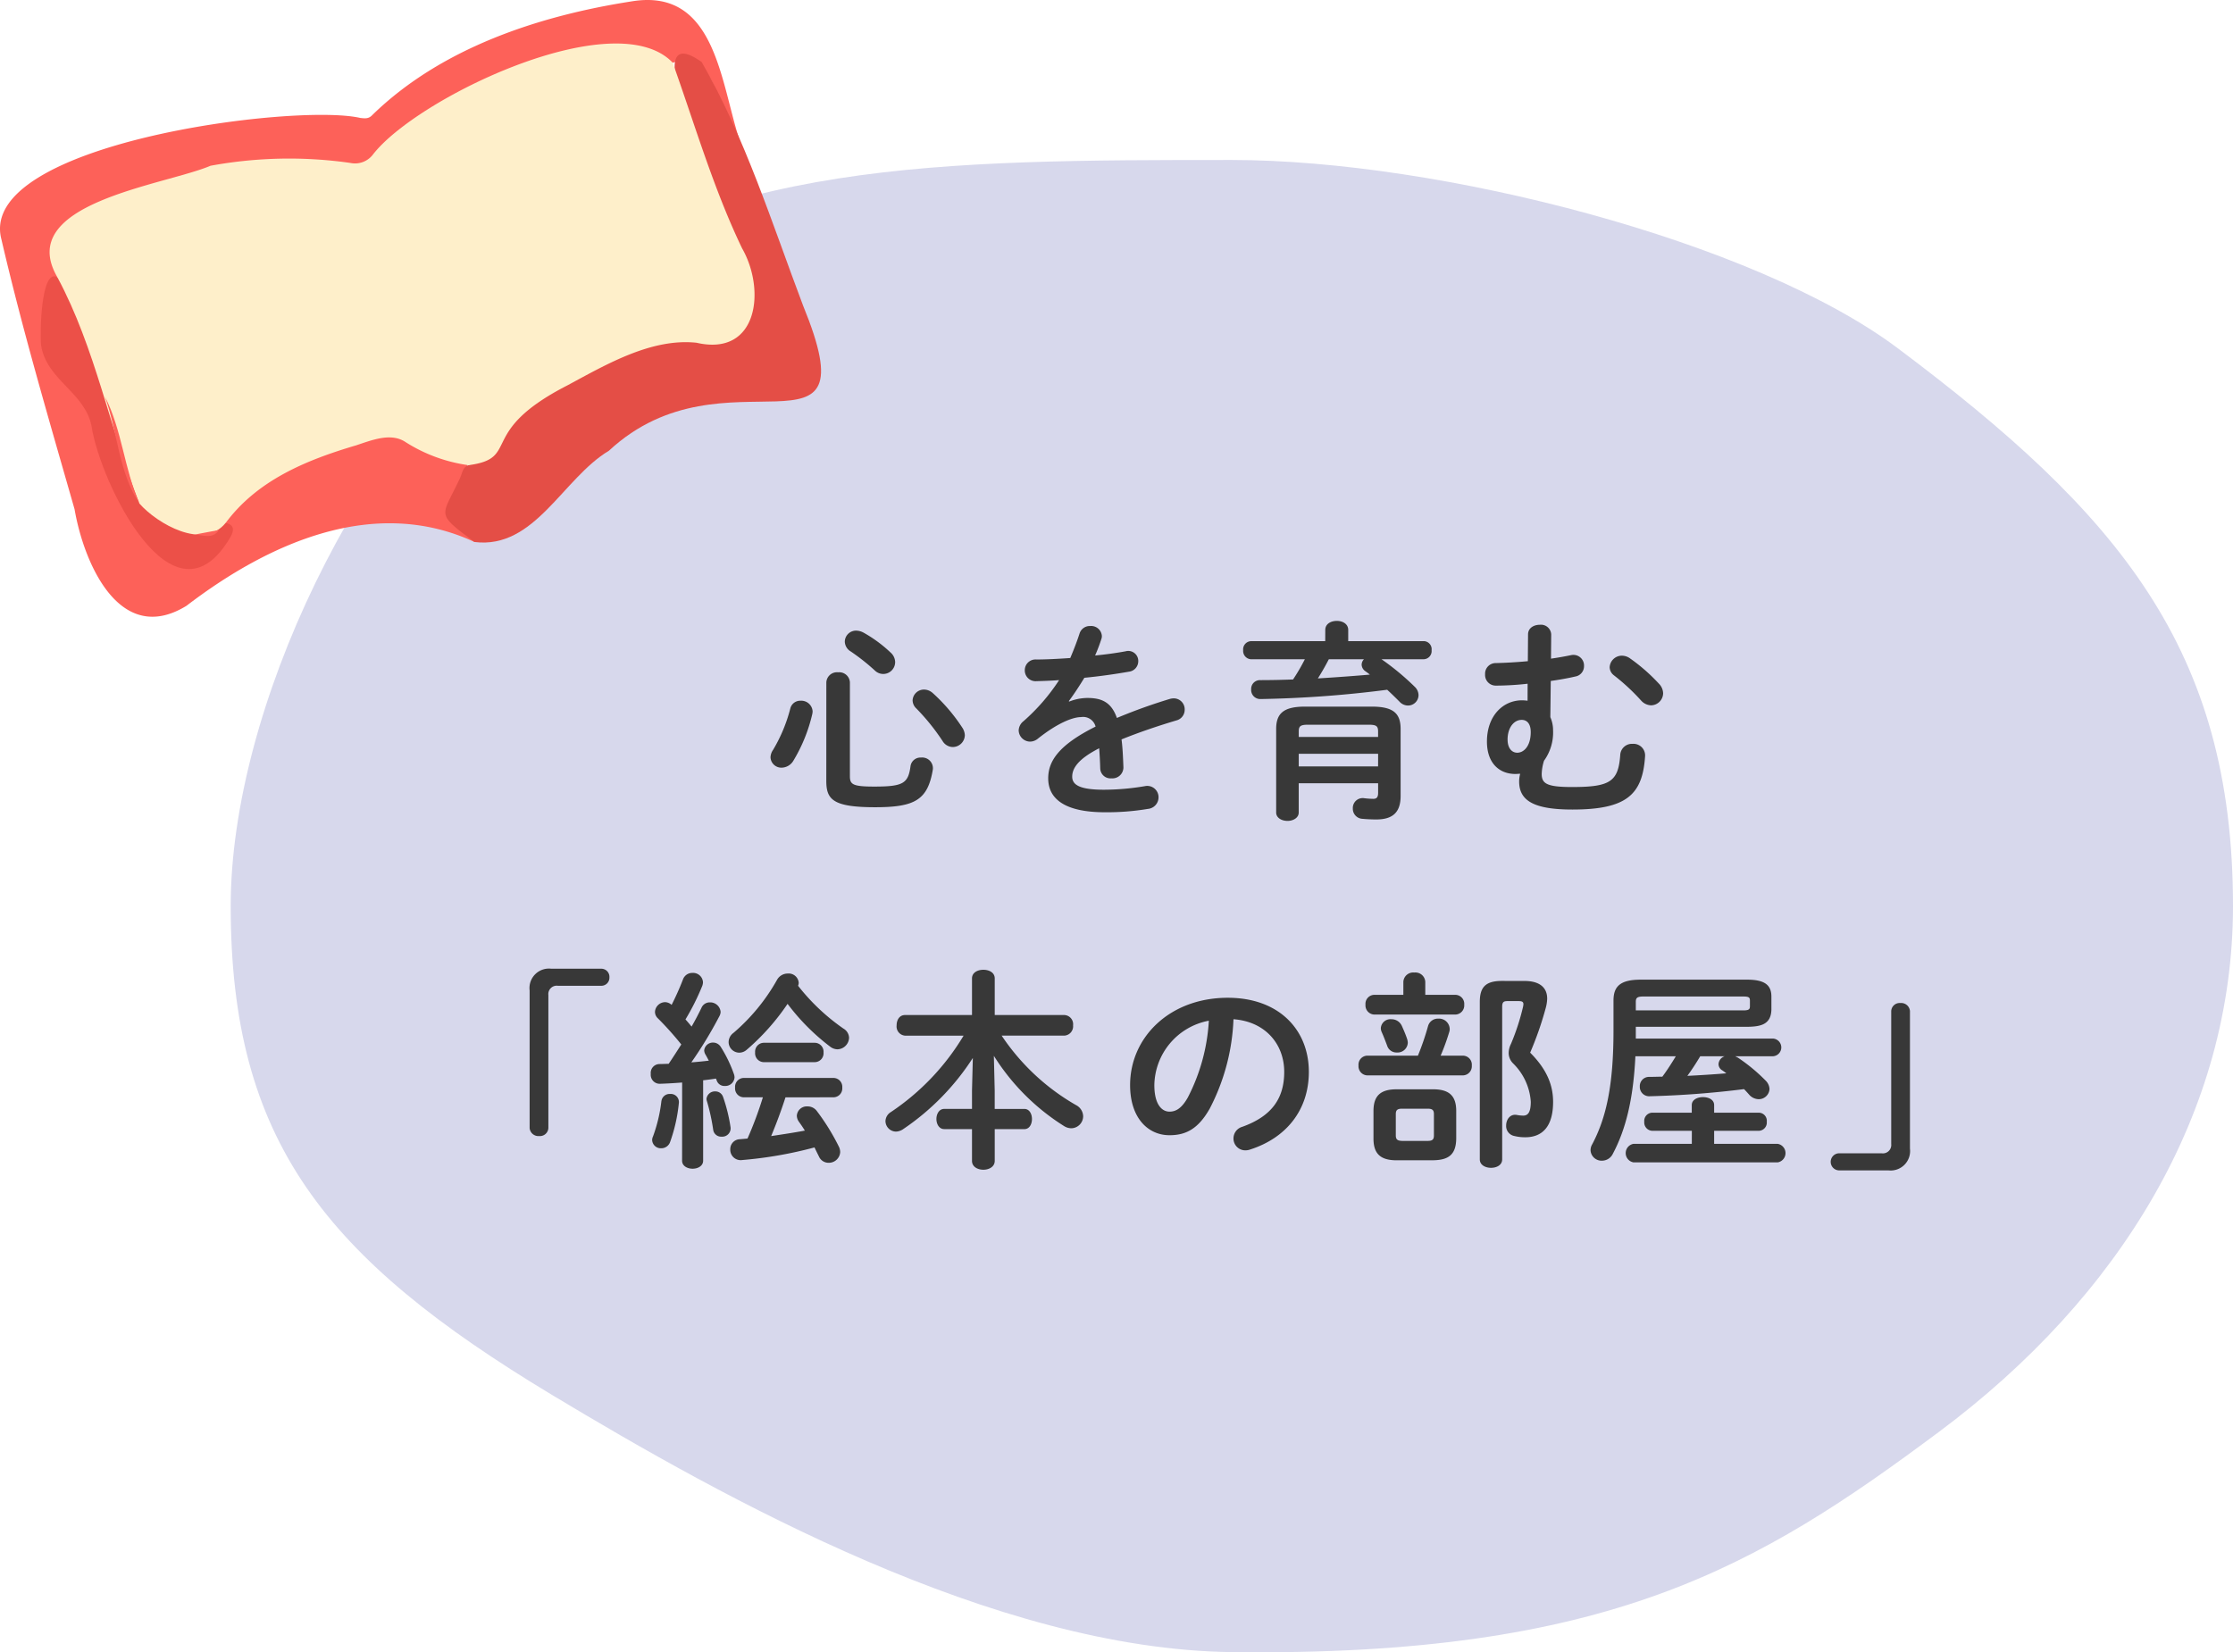
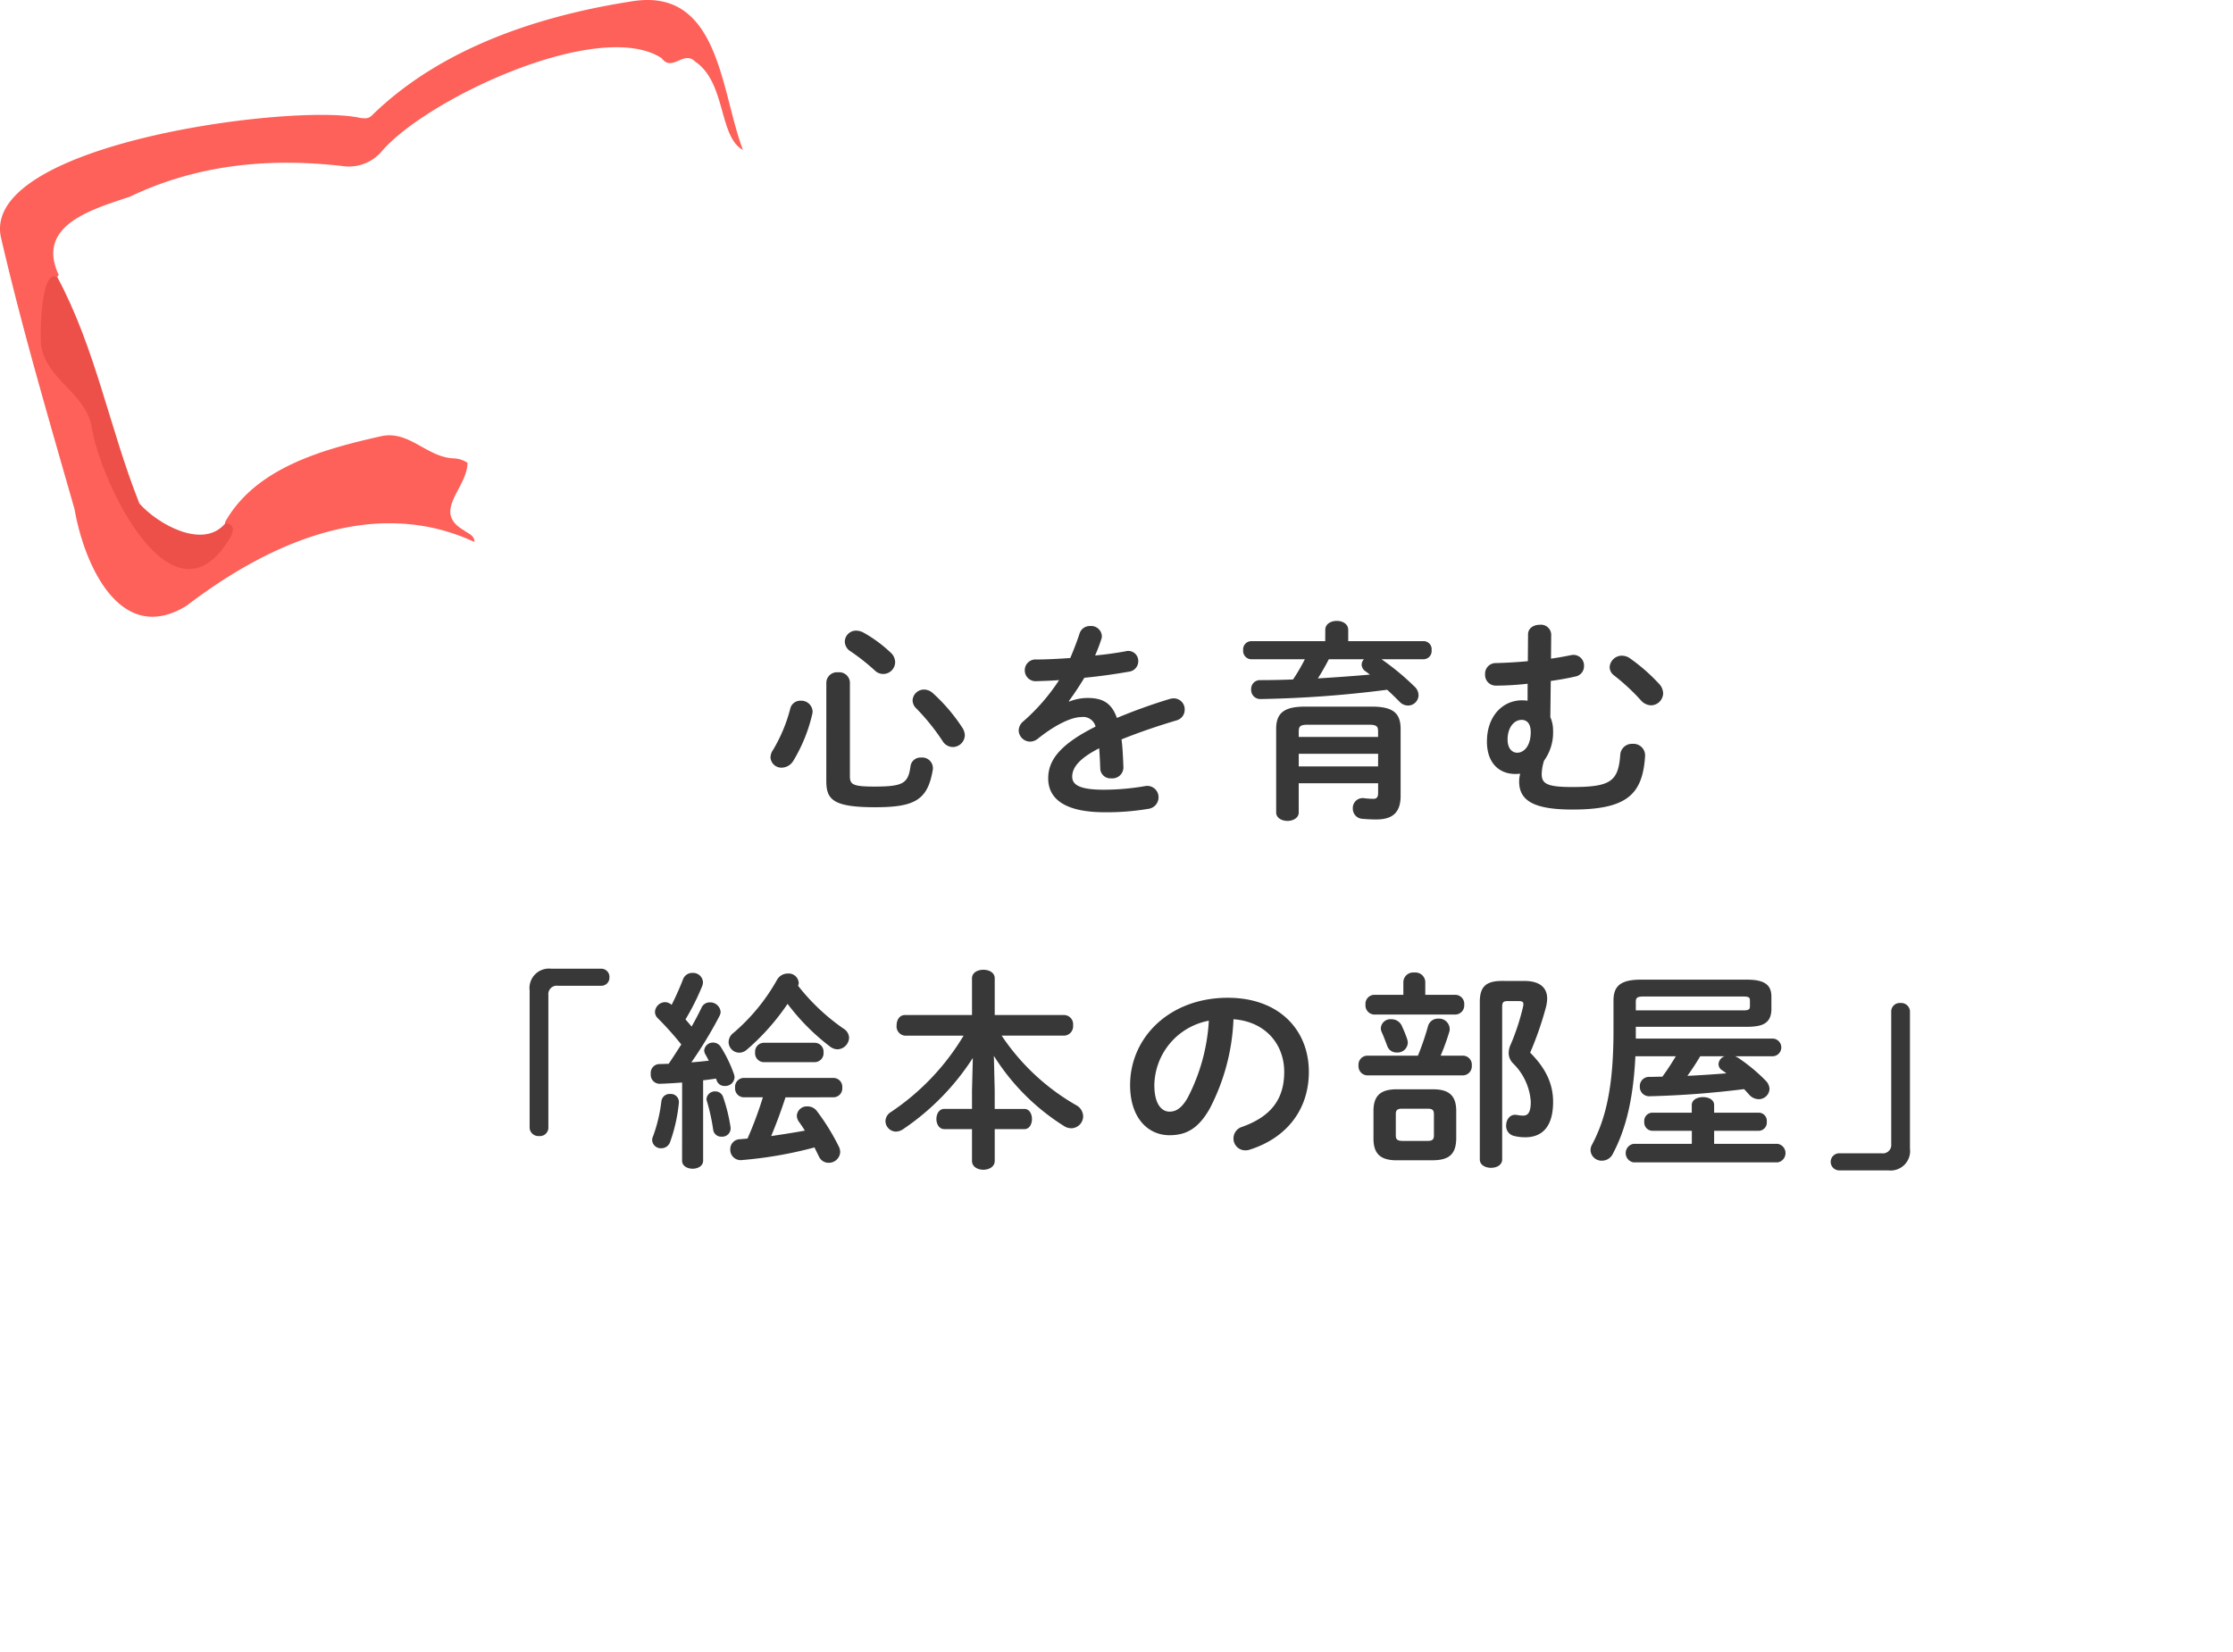
<svg xmlns="http://www.w3.org/2000/svg" width="339.4" height="251.203" viewBox="0 0 339.4 251.203">
  <defs>
    <clipPath id="clip-path">
      <rect id="長方形_193" data-name="長方形 193" width="124.8" height="93.765" transform="translate(0 0)" fill="none" />
    </clipPath>
  </defs>
  <g id="絵本の部屋" transform="translate(-787.6 -3185.236)">
-     <path id="パス_369" data-name="パス 369" d="M836.988,121.428c0,31.322-17.136,59.4-44.673,79.923s-50.257,34.2-107.495,33.5c-36.175-.441-77.192-23.372-103.307-39.089-34.548-20.793-48.861-38.662-48.861-74.339,0-29.819,19.445-70.828,44.673-91.091C605.052,8.067,640.784,8,684.82,8c31.515,0,79.459,12.3,101.213,28.619,33.5,25.129,50.955,45.657,50.955,84.809" transform="translate(290.012 3201.559)" fill="#d7d8ec" />
    <g id="グループ_153" data-name="グループ 153" transform="translate(630 2668)">
      <path id="パス_591" data-name="パス 591" d="M-59.808-3.04c0,2.816.992,4,7.424,4,6.016,0,8-1.088,8.768-5.728a1.629,1.629,0,0,0-1.792-1.824,1.524,1.524,0,0,0-1.6,1.312c-.352,2.624-1.12,3.1-5.5,3.1-3.264,0-3.712-.32-3.712-1.568V-18.016a1.62,1.62,0,0,0-1.792-1.536,1.62,1.62,0,0,0-1.792,1.536ZM-65.28-14.048a23.8,23.8,0,0,1-2.624,6.3,2.05,2.05,0,0,0-.384,1.12A1.649,1.649,0,0,0-66.56-5.056,2.115,2.115,0,0,0-64.832-6.08a24.358,24.358,0,0,0,2.88-7.072,2.51,2.51,0,0,0,.064-.448,1.723,1.723,0,0,0-1.824-1.632A1.55,1.55,0,0,0-65.28-14.048Zm11.1-11.552a2.407,2.407,0,0,0-1.088-.288,1.708,1.708,0,0,0-1.728,1.664,1.8,1.8,0,0,0,.9,1.5,31.77,31.77,0,0,1,3.68,2.912,1.834,1.834,0,0,0,1.28.512,1.81,1.81,0,0,0,1.792-1.792,1.99,1.99,0,0,0-.7-1.472A20.455,20.455,0,0,0-54.176-25.6Zm10.528,9.184a1.99,1.99,0,0,0-1.28-.512,1.732,1.732,0,0,0-1.76,1.632,1.724,1.724,0,0,0,.576,1.248A32.946,32.946,0,0,1-42.144-9.12a1.85,1.85,0,0,0,1.536.928,1.844,1.844,0,0,0,1.856-1.792,2.233,2.233,0,0,0-.384-1.152A26.74,26.74,0,0,0-43.648-16.416Zm20.7,1.248c.768-1.024,1.568-2.24,2.368-3.552,2.368-.224,4.768-.576,6.784-.928a1.6,1.6,0,0,0,1.408-1.6,1.518,1.518,0,0,0-1.92-1.5c-1.376.256-2.976.48-4.64.64a25.963,25.963,0,0,0,.96-2.528,1.244,1.244,0,0,0,.064-.48,1.626,1.626,0,0,0-1.76-1.472,1.628,1.628,0,0,0-1.632,1.152c-.384,1.184-.864,2.432-1.408,3.712-1.856.128-3.648.224-5.152.224a1.631,1.631,0,0,0-1.76,1.632,1.639,1.639,0,0,0,1.76,1.664c1.056-.032,2.208-.064,3.456-.16a30.129,30.129,0,0,1-5.408,6.24,1.868,1.868,0,0,0-.736,1.408,1.757,1.757,0,0,0,1.728,1.7A1.891,1.891,0,0,0-27.68-9.44c3.04-2.432,5.376-3.3,6.56-3.3a1.957,1.957,0,0,1,2.24,1.44c-5.7,2.848-7.2,5.312-7.2,7.872,0,3.136,2.56,5.152,8.608,5.152a37.526,37.526,0,0,0,6.56-.512,1.765,1.765,0,0,0,1.6-1.728,1.716,1.716,0,0,0-2.08-1.728A37.574,37.574,0,0,1-17.6-1.7c-3.68,0-4.832-.736-4.832-1.984,0-1.184.768-2.624,4.1-4.32.064.864.128,1.888.16,3.1a1.559,1.559,0,0,0,1.7,1.472,1.673,1.673,0,0,0,1.824-1.664c-.064-1.664-.128-3.072-.288-4.256,2.688-1.088,5.536-2.048,8.32-2.88a1.664,1.664,0,0,0,1.28-1.632,1.664,1.664,0,0,0-1.664-1.728,2.39,2.39,0,0,0-.64.1,83.391,83.391,0,0,0-8,2.88c-.832-2.368-2.272-3.04-4.48-3.04a7.664,7.664,0,0,0-2.752.544Zm38.976-9.12H4.736a1.25,1.25,0,0,0-1.184,1.376,1.268,1.268,0,0,0,1.184,1.376h8.192a29.549,29.549,0,0,1-1.792,3.072c-1.664.064-3.36.1-4.992.1A1.332,1.332,0,0,0,4.768-16.96a1.383,1.383,0,0,0,1.44,1.472A171.716,171.716,0,0,0,25.44-16.9c.672.608,1.312,1.248,1.856,1.792a1.776,1.776,0,0,0,1.312.608,1.6,1.6,0,0,0,1.6-1.568,1.789,1.789,0,0,0-.576-1.28,38.662,38.662,0,0,0-5.056-4.192H31.04a1.243,1.243,0,0,0,1.152-1.376,1.226,1.226,0,0,0-1.152-1.376H19.52v-1.7c0-.928-.864-1.376-1.728-1.376-.9,0-1.76.448-1.76,1.376Zm5.888,2.752a1.219,1.219,0,0,0-.352.832,1.264,1.264,0,0,0,.576.992c.224.16.448.32.672.512-2.624.224-5.248.416-7.9.576.608-.96,1.152-1.92,1.664-2.912Zm-8.96,7.2c-3.2,0-4.384.992-4.384,3.392V1.76c0,.832.864,1.28,1.728,1.28.832,0,1.7-.448,1.7-1.28V-2.688H24.064v1.472c0,.7-.256.9-.736.9a11.99,11.99,0,0,1-1.408-.1,1.5,1.5,0,0,0-1.7,1.568,1.531,1.531,0,0,0,1.44,1.568c.672.064,1.5.1,2.112.1,2.56,0,3.712-1.12,3.712-3.584V-10.944c0-2.4-1.152-3.392-4.384-3.392Zm9.7,2.752c1.152,0,1.408.224,1.408,1.024v.832H12v-.832c0-.8.256-1.024,1.408-1.024Zm1.408,6.336H12v-1.92H24.064Zm22.72-9.984a7.281,7.281,0,0,0-.832-.064c-2.944,0-5.344,2.4-5.344,6.272,0,3.36,1.952,4.928,4.32,4.928.256,0,.48-.032.736-.032a4.323,4.323,0,0,0-.16,1.184c0,2.976,2.368,4.256,8.1,4.256,8.288,0,10.656-2.3,11.04-8.1a1.763,1.763,0,0,0-1.888-1.888,1.782,1.782,0,0,0-1.888,1.7c-.288,4.064-1.568,4.864-7.328,4.864-3.808,0-4.608-.512-4.608-1.984a7.357,7.357,0,0,1,.352-2.016,7.308,7.308,0,0,0,1.376-4.608,4.921,4.921,0,0,0-.416-2.016l.064-5.5c1.344-.192,2.624-.416,3.712-.672a1.589,1.589,0,0,0,1.344-1.6,1.615,1.615,0,0,0-1.92-1.664c-.928.192-1.984.384-3.1.544l.032-3.68a1.552,1.552,0,0,0-1.728-1.472c-.9,0-1.792.48-1.792,1.472l-.032,4.064c-1.7.16-3.392.256-4.864.288a1.61,1.61,0,0,0-1.632,1.7,1.62,1.62,0,0,0,1.632,1.728,43.772,43.772,0,0,0,4.832-.288Zm-3.04,5.92c0-1.824.96-3.008,2.144-3.008.8,0,1.376.576,1.376,1.856,0,2.144-1.056,3.136-2.048,3.136C44.384-7.328,43.744-8.032,43.744-9.312Zm16.192-9.76a31.6,31.6,0,0,1,4.128,3.84,2.123,2.123,0,0,0,1.5.7,1.866,1.866,0,0,0,1.824-1.824,2.186,2.186,0,0,0-.672-1.5,27.5,27.5,0,0,0-4.352-3.808,2.157,2.157,0,0,0-1.248-.416,1.862,1.862,0,0,0-1.856,1.76A1.6,1.6,0,0,0,59.936-19.072ZM-101.6,25.512a2.957,2.957,0,0,0-3.3,3.3V49.736a1.335,1.335,0,0,0,1.44,1.216,1.287,1.287,0,0,0,1.408-1.216V29.512a1.276,1.276,0,0,1,1.44-1.408h6.56a1.226,1.226,0,0,0,1.28-1.28,1.234,1.234,0,0,0-1.28-1.312ZM-81.728,54.7c0,.8.8,1.216,1.6,1.216s1.6-.416,1.6-1.216V42.472c.64-.064,1.312-.16,1.952-.256.032.1.064.16.1.256a1.227,1.227,0,0,0,1.248.864,1.394,1.394,0,0,0,1.472-1.312,1.591,1.591,0,0,0-.1-.512,20.245,20.245,0,0,0-1.984-4.1,1.37,1.37,0,0,0-1.184-.672,1.329,1.329,0,0,0-1.344,1.184,1.3,1.3,0,0,0,.16.576c.192.32.352.64.544.992-.9.1-1.76.192-2.656.256a63.064,63.064,0,0,0,4.256-7.008,1.439,1.439,0,0,0,.192-.672,1.585,1.585,0,0,0-1.632-1.44,1.362,1.362,0,0,0-1.28.832c-.416.864-.928,1.856-1.5,2.848-.288-.352-.608-.736-.928-1.088a36.36,36.36,0,0,0,2.56-5.12,1.775,1.775,0,0,0,.1-.544,1.507,1.507,0,0,0-1.6-1.408,1.493,1.493,0,0,0-1.44.992,41.944,41.944,0,0,1-1.728,3.872,1.494,1.494,0,0,0-.992-.416,1.569,1.569,0,0,0-1.536,1.472,1.347,1.347,0,0,0,.448.992,47.4,47.4,0,0,1,3.552,3.968c-.64.992-1.248,1.952-1.92,2.944-.48,0-.96.032-1.408.032a1.346,1.346,0,0,0-1.312,1.5,1.36,1.36,0,0,0,1.376,1.5c1.088-.032,2.208-.1,3.392-.192ZM-64.1,28.1a1.129,1.129,0,0,0,.1-.448,1.528,1.528,0,0,0-1.664-1.408,1.85,1.85,0,0,0-1.632.96,29.693,29.693,0,0,1-6.624,8.064,1.769,1.769,0,0,0-.736,1.408,1.633,1.633,0,0,0,1.632,1.6,1.725,1.725,0,0,0,1.088-.416,34.863,34.863,0,0,0,6.24-7.008,33.027,33.027,0,0,0,6.5,6.528,1.878,1.878,0,0,0,1.088.384,1.819,1.819,0,0,0,1.76-1.76,1.676,1.676,0,0,0-.832-1.376A31.582,31.582,0,0,1-64.1,28.1Zm5.408,16.96a1.355,1.355,0,0,0,1.312-1.472,1.355,1.355,0,0,0-1.312-1.472h-13.7a1.35,1.35,0,0,0-1.28,1.472,1.35,1.35,0,0,0,1.28,1.472h2.944a56.988,56.988,0,0,1-2.336,6.272l-1.12.1a1.5,1.5,0,0,0-1.5,1.536A1.578,1.578,0,0,0-72.608,54.6,62.263,62.263,0,0,0-61.6,52.68c.224.48.448.928.672,1.376a1.592,1.592,0,0,0,1.472.96,1.729,1.729,0,0,0,1.76-1.632,1.925,1.925,0,0,0-.224-.864,33.359,33.359,0,0,0-3.328-5.376,1.736,1.736,0,0,0-1.408-.7,1.519,1.519,0,0,0-1.632,1.408,1.624,1.624,0,0,0,.32.928c.32.448.608.864.9,1.344-1.7.32-3.424.576-5.12.832.8-1.92,1.536-3.9,2.176-5.888Zm-26.176.544a23.193,23.193,0,0,1-1.28,5.408,1.255,1.255,0,0,0-.128.576A1.315,1.315,0,0,0-84.9,52.808a1.414,1.414,0,0,0,1.344-.928,24.719,24.719,0,0,0,1.344-6.016,1.235,1.235,0,0,0-1.344-1.312A1.25,1.25,0,0,0-84.864,45.608Zm9.376-.576a1.23,1.23,0,0,0-1.184-.864,1.279,1.279,0,0,0-1.344,1.152,1.408,1.408,0,0,0,.064.32,30.721,30.721,0,0,1,.96,4.384,1.213,1.213,0,0,0,1.28,1.024,1.268,1.268,0,0,0,1.344-1.5A25.1,25.1,0,0,0-75.488,45.032Zm13.952-5.312a1.355,1.355,0,0,0,1.312-1.472,1.355,1.355,0,0,0-1.312-1.472h-7.808a1.35,1.35,0,0,0-1.28,1.472,1.35,1.35,0,0,0,1.28,1.472Zm27.2-.96A33.752,33.752,0,0,0-23.648,49.448a2.113,2.113,0,0,0,1.088.32,1.837,1.837,0,0,0,1.792-1.824,1.967,1.967,0,0,0-1.088-1.7,33.8,33.8,0,0,1-11.3-10.56h9.536A1.422,1.422,0,0,0-22.3,34.12a1.4,1.4,0,0,0-1.312-1.568H-34.208V26.984c0-.9-.864-1.312-1.728-1.312s-1.728.416-1.728,1.312v5.568H-47.84c-.864,0-1.28.768-1.28,1.568a1.4,1.4,0,0,0,1.28,1.568h8.9A36.59,36.59,0,0,1-49.984,47.3a1.676,1.676,0,0,0-.832,1.376,1.626,1.626,0,0,0,1.6,1.6,2.07,2.07,0,0,0,1.056-.352A37.615,37.615,0,0,0-37.536,39.08l-.128,4.96v2.784h-4.224c-.768,0-1.184.768-1.184,1.536s.416,1.536,1.184,1.536h4.224v4.832c0,.9.864,1.344,1.728,1.344s1.728-.448,1.728-1.344V49.9H-29.7c.768,0,1.152-.768,1.152-1.536s-.384-1.536-1.152-1.536h-4.512V44.04ZM-7.648,50.824c2.464,0,4.352-.928,6.112-4.032a32.017,32.017,0,0,0,3.616-13.6c4.864.352,7.712,3.808,7.712,8,0,3.968-1.824,6.72-6.368,8.352A1.843,1.843,0,0,0,2.08,51.3a1.794,1.794,0,0,0,1.792,1.824A2.1,2.1,0,0,0,4.608,53c5.5-1.76,8.928-6.016,8.928-11.808,0-6.368-4.512-11.264-12.32-11.264-8.8,0-14.848,5.984-14.848,13.28C-13.632,48.2-10.912,50.824-7.648,50.824Zm5.984-17.408a28.945,28.945,0,0,1-3.2,11.68c-.928,1.632-1.792,2.144-2.784,2.144-1.152,0-2.3-1.088-2.3-4.032A10.137,10.137,0,0,1-1.664,33.416Zm34.08,21.216c2.336-.032,3.488-.832,3.52-3.3V47.144c0-2.3-1.056-3.3-3.52-3.3H26.88c-2.464,0-3.52.992-3.52,3.3v4.192c0,2.3,1.056,3.3,3.52,3.3ZM27.68,51.688c-.608-.032-.928-.16-.928-.832V47.624c0-.576.192-.832.928-.832h3.936c.736,0,.928.256.928.832v3.232c0,.576-.192.832-.928.832ZM27.9,29.48H23.488a1.371,1.371,0,0,0-1.344,1.5,1.388,1.388,0,0,0,1.344,1.5h12.32a1.388,1.388,0,0,0,1.344-1.5,1.371,1.371,0,0,0-1.344-1.5H31.232V27.5a1.5,1.5,0,0,0-1.664-1.408A1.5,1.5,0,0,0,27.9,27.5Zm-5.472,9.248a1.371,1.371,0,0,0-1.344,1.5,1.388,1.388,0,0,0,1.344,1.5H36.96a1.388,1.388,0,0,0,1.344-1.5,1.371,1.371,0,0,0-1.344-1.5H33.568a34.068,34.068,0,0,0,1.312-3.616,1.326,1.326,0,0,0,.064-.48A1.622,1.622,0,0,0,33.216,33.1a1.555,1.555,0,0,0-1.568,1.152,40.561,40.561,0,0,1-1.536,4.48ZM42.88,27.368c-2.5,0-3.36.96-3.36,3.2V54.5c0,.864.864,1.28,1.7,1.28.864,0,1.7-.416,1.7-1.28V31.3c0-.672.192-.864.768-.864h1.76c.512,0,.7.128.7.48a2.662,2.662,0,0,1-.064.416,34.881,34.881,0,0,1-1.824,5.6,3.142,3.142,0,0,0-.352,1.408,2.239,2.239,0,0,0,.672,1.568,8.994,8.994,0,0,1,2.688,5.824c0,1.7-.48,2.112-1.152,2.112a5.408,5.408,0,0,1-.96-.1c-1.024-.192-1.632.7-1.632,1.6a1.54,1.54,0,0,0,1.248,1.6,6.786,6.786,0,0,0,1.664.192c2.56,0,4.224-1.6,4.224-5.376,0-2.528-.928-4.928-3.488-7.488A50.678,50.678,0,0,0,49.536,31.5a6.08,6.08,0,0,0,.224-1.44c0-1.664-1.12-2.688-3.456-2.688ZM24.608,35.144c.32.7.576,1.408.832,2.08a1.479,1.479,0,0,0,1.472,1.024,1.554,1.554,0,0,0,1.664-1.472,2.151,2.151,0,0,0-.1-.576c-.224-.672-.512-1.344-.8-1.984a1.712,1.712,0,0,0-1.6-1.024,1.46,1.46,0,0,0-1.6,1.344A1.484,1.484,0,0,0,24.608,35.144Zm38.624.992V34.344H80.16c1.952-.032,3.616-.288,3.68-2.592V29.768c0-1.664-.864-2.592-3.68-2.592H63.968c-3.1,0-4.128,1.024-4.128,3.168v4.544c0,8.512-1.152,13.376-3.232,17.312a1.776,1.776,0,0,0-.256.928,1.678,1.678,0,0,0,1.76,1.568,1.832,1.832,0,0,0,1.632-1.056c1.92-3.616,3.1-8.16,3.424-14.816h6.144c-.64,1.056-1.312,2.112-2.048,3.1-.672,0-1.312.032-1.984.032a1.4,1.4,0,0,0-1.44,1.472,1.418,1.418,0,0,0,1.5,1.472A142.606,142.606,0,0,0,79.68,43.816c.288.288.544.576.768.832a1.994,1.994,0,0,0,1.44.7,1.634,1.634,0,0,0,1.664-1.568,1.922,1.922,0,0,0-.576-1.248,26.477,26.477,0,0,0-4.256-3.52l-.384-.192H84.1a1.348,1.348,0,0,0,0-2.688Zm0-4.288V30.536c0-.608.224-.8,1.184-.8H79.552c.9,0,1.024.16,1.024.64v.832c0,.448-.128.64-1.024.64Zm13.5,6.976a1.343,1.343,0,0,0-.928,1.184,1.1,1.1,0,0,0,.576.96,7.382,7.382,0,0,1,.608.448c-1.952.16-3.936.288-5.92.384.7-.96,1.344-1.952,1.952-2.976ZM71.744,52.136H62.88a1.429,1.429,0,0,0,0,2.816H84.8a1.429,1.429,0,0,0,0-2.816H75.136V50.152h6.816a1.247,1.247,0,0,0,1.184-1.376A1.231,1.231,0,0,0,81.952,47.4H75.136V46.248c0-.832-.832-1.216-1.7-1.216-.832,0-1.7.384-1.7,1.216V47.4H65.7a1.25,1.25,0,0,0-1.184,1.376A1.268,1.268,0,0,0,65.7,50.152h6.048ZM101.6,56.168a2.957,2.957,0,0,0,3.3-3.3V31.944a1.335,1.335,0,0,0-1.44-1.216,1.287,1.287,0,0,0-1.408,1.216V52.168a1.276,1.276,0,0,1-1.44,1.408h-6.56a1.3,1.3,0,0,0,0,2.592Z" transform="translate(343 639)" fill="#383838" />
    </g>
    <g id="グループ_166" data-name="グループ 166" transform="translate(787.6 3185.236)">
      <g id="グループ_165" data-name="グループ 165" clip-path="url(#clip-path)">
        <path id="パス_542" data-name="パス 542" d="M72.118,82.4c-15.212-7.079-31.282.138-43.774,9.7-10.157,6.24-15.6-6.493-17.01-14.674C7.443,63.8,3.425,50.216.219,36.408-3.643,21.867,44.832,15.626,54.775,17.933c.758.077,1.273.15,1.852-.481C67.077,7.284,81.875,2.407,95.965.214,109.39-2.026,109.5,13.838,112.925,22.8c-3.714-2.034-2.546-10.239-7.255-13.429-1.773-1.8-3.48,1.652-5.109-.533-9.445-6.14-35.747,6.177-42.568,14.2a6.557,6.557,0,0,1-6.021,2.193C40.838,23.973,30.012,25,19.756,29.893c-5.57,1.9-14.408,4.266-10.83,11.913C6.31,44.93,6.308,49.985,7.242,53.845c1.484,4.076,6.3,6.234,7.171,10.71C16.179,71.9,20.19,82.732,27.719,85.724c3.133,1,8-3.134,6.473-6.324,4.68-8.354,15.059-11.132,23.817-13.1,4.177-.861,6.82,3.152,10.853,3.384a4.064,4.064,0,0,1,2.19.672c.008,3.871-5.489,7.411-.54,10.267.616.5,1.593.719,1.606,1.779" fill="#fd6159" />
-         <path id="パス_543" data-name="パス 543" d="M72.118,82.4c-6.112-4.543-4.966-3.737-2.148-9.826.3-.657.346-1.553,1.227-1.853,2.936-1.074,4.532-3.324,5.893-6.044,2.759-3.915,8.055-5.572,11.872-8.373,5.393-2.381,11.233-5.748,17.232-4.79,13.531,1.322,6.021-14.767,2.7-21.324-.942-3.168-12.275-27.856-2.25-20.766,6.607,11.464,10.694,24.53,15.415,37.027,10.6,25.879-11.793,5.622-29.5,22.068C85.507,72.743,81.295,83.54,72.118,82.4" fill="#e44e46" />
-         <path id="パス_544" data-name="パス 544" d="M102.244,9.528c3.382,9.451,6.178,19.119,10.549,28.228,3.617,6.305,2.427,16.507-6.921,14.353-6.832-.733-13.691,3.278-19.571,6.449C72.357,65.688,79.278,69.667,71.2,70.722a23.861,23.861,0,0,1-9.54-3.5c-2.233-1.509-5.131-.305-7.548.489-7.617,2.254-15,5.3-19.824,11.806-.064,2.289-3.022,1.7-4.54,2.269C20.122,81.028,18.572,71.2,16.629,63.538c-2.279-7.2-6.21-14.175-7.9-21.382C2.109,30.853,24.985,28.178,32,25.2a65.823,65.823,0,0,1,21.228-.432,3.42,3.42,0,0,0,3.408-1.21C63.23,14.907,93.519.388,102.244,9.528" fill="#feefca" />
        <path id="パス_545" data-name="パス 545" d="M21.192,76.552c2.691,3.074,9.712,7.122,13.092,2.96,1.444.24,1.231,1.261.78,2.069-8.7,15.065-19.887-8.387-21.146-16.782-1.007-5.159-6.82-6.99-7.666-12.282-.2-1.852-.033-11.859,2.474-10.361,5.823,10.85,7.967,23.118,12.466,34.4" fill="#ec5048" />
-         <path id="パス_546" data-name="パス 546" d="M21.192,76.552c-3.15-4.695-3.336-10.926-5.227-16.222,2.594,5.084,2.922,10.99,5.227,16.222" fill="#fd6159" />
-         <path id="パス_547" data-name="パス 547" d="M33.3,80.572c-1.01,1.451-2.425.763-3.721.7l3.721-.7" fill="#fd6159" />
      </g>
    </g>
  </g>
</svg>